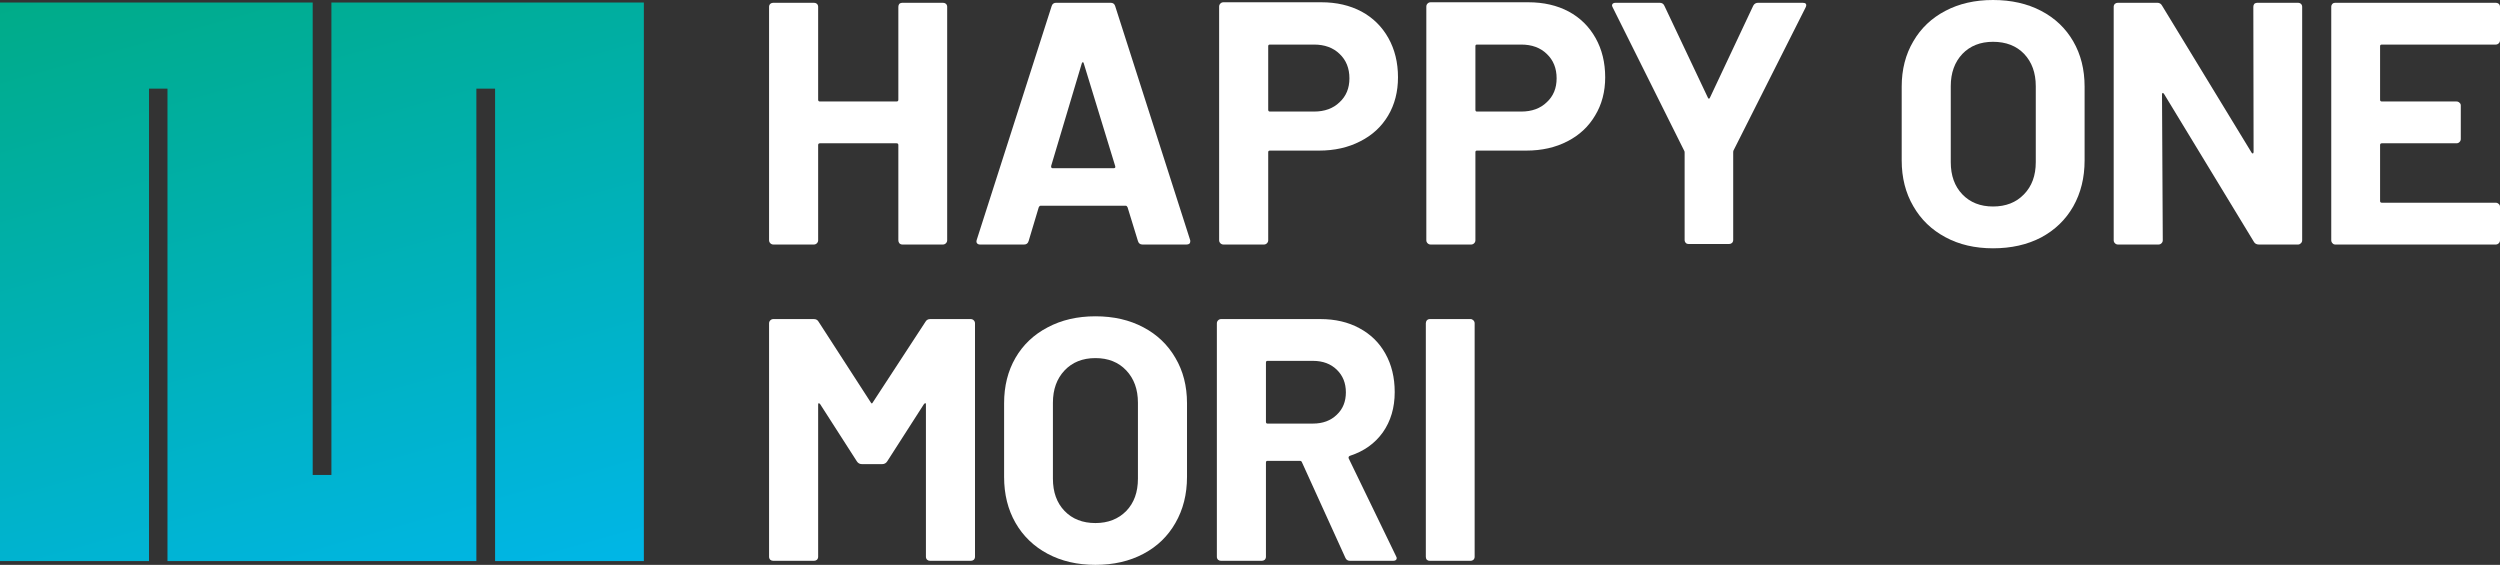
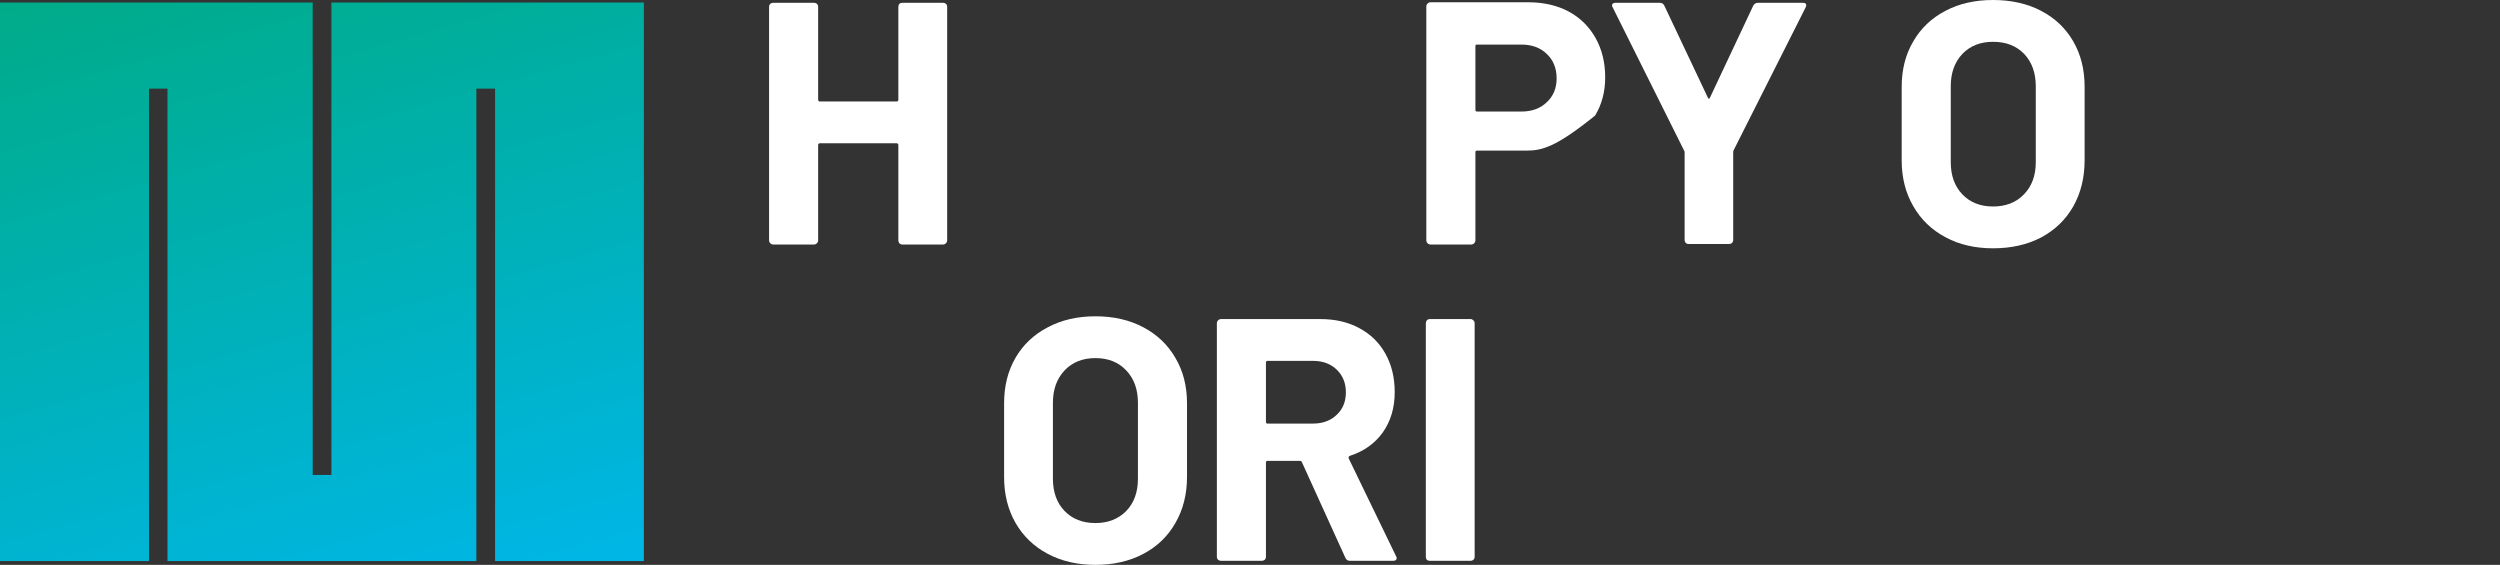
<svg xmlns="http://www.w3.org/2000/svg" width="239" height="54" viewBox="0 0 239 54" fill="none">
  <rect x="0" y="0" width="239" height="54" fill="#333333" stroke="none" />
  <g clip-path="url(#clip0_20004_256)">
    <path d="M85.979 0.361C86.059 0.297 86.156 0.265 86.269 0.265H90.139C90.252 0.265 90.348 0.297 90.429 0.361C90.51 0.441 90.55 0.538 90.55 0.65V22.967C90.55 23.08 90.51 23.176 90.429 23.256C90.348 23.337 90.252 23.377 90.139 23.377H86.269C86.156 23.377 86.059 23.337 85.979 23.256C85.914 23.176 85.882 23.08 85.882 22.967V13.867C85.882 13.755 85.826 13.699 85.713 13.699H78.385C78.272 13.699 78.215 13.755 78.215 13.867V22.967C78.215 23.08 78.175 23.176 78.094 23.256C78.014 23.337 77.917 23.377 77.804 23.377H73.935C73.822 23.377 73.725 23.337 73.644 23.256C73.564 23.176 73.523 23.08 73.523 22.967V0.65C73.523 0.538 73.564 0.441 73.644 0.361C73.725 0.297 73.822 0.265 73.935 0.265H77.804C77.917 0.265 78.014 0.297 78.094 0.361C78.175 0.441 78.215 0.538 78.215 0.65V9.534C78.215 9.646 78.272 9.702 78.385 9.702H85.713C85.826 9.702 85.882 9.646 85.882 9.534V0.65C85.882 0.538 85.914 0.441 85.979 0.361Z" fill="white" />
-     <path fill-rule="evenodd" clip-rule="evenodd" d="M108.786 23.04L107.794 19.814C107.746 19.717 107.689 19.669 107.625 19.669H99.474C99.41 19.669 99.353 19.717 99.305 19.814L98.338 23.04C98.273 23.264 98.128 23.377 97.902 23.377H93.694C93.565 23.377 93.468 23.337 93.404 23.256C93.339 23.176 93.331 23.064 93.38 22.919L100.539 0.578C100.603 0.369 100.748 0.265 100.974 0.265H106.174C106.4 0.265 106.545 0.369 106.609 0.578L113.768 22.919C113.784 22.951 113.792 23 113.792 23.064C113.792 23.272 113.671 23.377 113.429 23.377H109.221C108.995 23.377 108.85 23.264 108.786 23.04ZM100.635 16.082H106.464C106.609 16.082 106.658 16.01 106.609 15.865L103.61 6.067C103.594 5.987 103.562 5.946 103.513 5.946C103.465 5.963 103.433 6.003 103.417 6.067L100.49 15.865C100.474 16.01 100.522 16.082 100.635 16.082Z" fill="white" />
-     <path fill-rule="evenodd" clip-rule="evenodd" d="M130.166 1.107C131.262 1.701 132.117 2.544 132.729 3.635C133.342 4.727 133.648 5.979 133.648 7.391C133.648 8.771 133.334 9.991 132.705 11.05C132.076 12.11 131.19 12.928 130.045 13.506C128.9 14.1 127.586 14.397 126.103 14.397H121.411C121.298 14.397 121.241 14.445 121.241 14.541V22.968C121.241 23.08 121.201 23.176 121.12 23.256C121.04 23.337 120.943 23.377 120.83 23.377H116.96C116.848 23.377 116.751 23.337 116.67 23.256C116.59 23.176 116.549 23.08 116.549 22.968V0.626C116.549 0.514 116.59 0.417 116.67 0.337C116.751 0.257 116.848 0.217 116.96 0.217H126.32C127.771 0.217 129.053 0.514 130.166 1.107ZM128.062 9.774C128.69 9.197 129.005 8.434 129.005 7.487C129.005 6.524 128.69 5.746 128.062 5.152C127.449 4.558 126.635 4.261 125.619 4.261H121.411C121.298 4.261 121.241 4.309 121.241 4.406V10.497C121.241 10.609 121.298 10.665 121.411 10.665H125.619C126.635 10.665 127.449 10.368 128.062 9.774Z" fill="white" />
-     <path fill-rule="evenodd" clip-rule="evenodd" d="M149.974 1.107C151.07 1.701 151.925 2.544 152.537 3.635C153.15 4.727 153.456 5.979 153.456 7.391C153.456 8.771 153.134 9.991 152.489 11.05C151.86 12.11 150.981 12.928 149.853 13.506C148.708 14.1 147.394 14.397 145.91 14.397H141.194C141.098 14.397 141.049 14.445 141.049 14.541V22.968C141.049 23.08 141.009 23.176 140.928 23.256C140.848 23.337 140.751 23.377 140.638 23.377H136.768C136.655 23.377 136.559 23.337 136.478 23.256C136.397 23.176 136.357 23.08 136.357 22.968V0.626C136.357 0.514 136.397 0.417 136.478 0.337C136.559 0.257 136.655 0.217 136.768 0.217H146.104C147.571 0.217 148.861 0.514 149.974 1.107ZM147.869 9.774C148.498 9.197 148.813 8.434 148.813 7.487C148.813 6.524 148.498 5.746 147.869 5.152C147.257 4.558 146.442 4.261 145.427 4.261H141.194C141.098 4.261 141.049 4.309 141.049 4.406V10.497C141.049 10.609 141.098 10.665 141.194 10.665H145.427C146.442 10.665 147.257 10.368 147.869 9.774Z" fill="white" />
+     <path fill-rule="evenodd" clip-rule="evenodd" d="M149.974 1.107C151.07 1.701 151.925 2.544 152.537 3.635C153.15 4.727 153.456 5.979 153.456 7.391C153.456 8.771 153.134 9.991 152.489 11.05C148.708 14.1 147.394 14.397 145.91 14.397H141.194C141.098 14.397 141.049 14.445 141.049 14.541V22.968C141.049 23.08 141.009 23.176 140.928 23.256C140.848 23.337 140.751 23.377 140.638 23.377H136.768C136.655 23.377 136.559 23.337 136.478 23.256C136.397 23.176 136.357 23.08 136.357 22.968V0.626C136.357 0.514 136.397 0.417 136.478 0.337C136.559 0.257 136.655 0.217 136.768 0.217H146.104C147.571 0.217 148.861 0.514 149.974 1.107ZM147.869 9.774C148.498 9.197 148.813 8.434 148.813 7.487C148.813 6.524 148.498 5.746 147.869 5.152C147.257 4.558 146.442 4.261 145.427 4.261H141.194C141.098 4.261 141.049 4.309 141.049 4.406V10.497C141.049 10.609 141.098 10.665 141.194 10.665H145.427C146.442 10.665 147.257 10.368 147.869 9.774Z" fill="white" />
    <path d="M161.171 23.232C161.091 23.152 161.05 23.056 161.05 22.943V14.589C161.05 14.493 161.034 14.429 161.002 14.397L154.182 0.722C154.133 0.626 154.109 0.562 154.109 0.53C154.109 0.353 154.23 0.265 154.472 0.265H158.656C158.882 0.265 159.035 0.361 159.116 0.554L163.275 9.341C163.34 9.469 163.404 9.469 163.469 9.341L167.605 0.554C167.701 0.361 167.863 0.265 168.088 0.265H172.321C172.482 0.265 172.587 0.297 172.635 0.361C172.7 0.441 172.692 0.562 172.611 0.722L165.718 14.397C165.702 14.429 165.694 14.493 165.694 14.589V22.943C165.694 23.056 165.654 23.152 165.573 23.232C165.492 23.297 165.396 23.329 165.283 23.329H161.437C161.324 23.329 161.236 23.297 161.171 23.232Z" fill="white" />
    <path fill-rule="evenodd" clip-rule="evenodd" d="M185.986 22.679C184.663 21.972 183.64 20.985 182.914 19.717C182.172 18.449 181.802 16.989 181.802 15.336V8.282C181.802 6.645 182.172 5.2 182.914 3.948C183.64 2.696 184.663 1.725 185.986 1.035C187.292 0.345 188.807 0 190.532 0C192.274 0 193.806 0.345 195.128 1.035C196.45 1.725 197.474 2.696 198.199 3.948C198.925 5.2 199.288 6.645 199.288 8.282V15.336C199.288 16.989 198.925 18.457 198.199 19.741C197.474 21.009 196.45 21.996 195.128 22.703C193.806 23.393 192.274 23.738 190.532 23.738C188.807 23.738 187.292 23.385 185.986 22.679ZM193.483 18.586C194.241 17.815 194.62 16.788 194.62 15.504V8.234C194.62 6.966 194.249 5.938 193.507 5.152C192.766 4.382 191.774 3.996 190.532 3.996C189.323 3.996 188.348 4.382 187.606 5.152C186.864 5.938 186.493 6.966 186.493 8.234V15.504C186.493 16.788 186.864 17.815 187.606 18.586C188.348 19.356 189.323 19.741 190.532 19.741C191.758 19.741 192.741 19.356 193.483 18.586Z" fill="white" />
-     <path d="M215.516 0.361C215.597 0.297 215.693 0.265 215.806 0.265H219.7C219.797 0.265 219.885 0.297 219.966 0.361C220.047 0.441 220.087 0.538 220.087 0.65V22.967C220.087 23.08 220.047 23.176 219.966 23.256C219.885 23.337 219.797 23.377 219.7 23.377H215.951C215.726 23.377 215.564 23.288 215.468 23.112L206.882 8.98C206.833 8.916 206.793 8.884 206.761 8.884C206.712 8.9 206.688 8.948 206.688 9.028L206.761 22.967C206.761 23.08 206.721 23.176 206.64 23.256C206.559 23.337 206.463 23.377 206.35 23.377H202.48C202.367 23.377 202.27 23.337 202.19 23.256C202.109 23.176 202.069 23.08 202.069 22.967V0.65C202.069 0.538 202.109 0.441 202.19 0.361C202.27 0.297 202.367 0.265 202.48 0.265H206.229C206.438 0.265 206.592 0.353 206.688 0.53L215.25 14.589C215.282 14.654 215.322 14.678 215.371 14.662C215.419 14.662 215.443 14.614 215.443 14.517L215.419 0.65C215.419 0.538 215.451 0.441 215.516 0.361Z" fill="white" />
-     <path d="M238.879 4.141C238.798 4.221 238.702 4.261 238.589 4.261H227.705C227.592 4.261 227.536 4.309 227.536 4.406V9.534C227.536 9.646 227.592 9.702 227.705 9.702H234.84C234.953 9.702 235.05 9.742 235.13 9.823C235.211 9.887 235.251 9.975 235.251 10.087V13.289C235.251 13.402 235.211 13.498 235.13 13.578C235.05 13.659 234.953 13.699 234.84 13.699H227.705C227.592 13.699 227.536 13.755 227.536 13.867V19.212C227.536 19.324 227.592 19.38 227.705 19.38H238.589C238.702 19.38 238.798 19.42 238.879 19.501C238.96 19.565 239 19.653 239 19.765V22.967C239 23.08 238.96 23.176 238.879 23.256C238.798 23.337 238.702 23.377 238.589 23.377H223.255C223.142 23.377 223.054 23.337 222.989 23.256C222.908 23.176 222.868 23.08 222.868 22.967V0.65C222.868 0.538 222.908 0.441 222.989 0.361C223.054 0.297 223.142 0.265 223.255 0.265H238.589C238.702 0.265 238.798 0.297 238.879 0.361C238.96 0.441 239 0.538 239 0.65V3.852C239 3.964 238.96 4.061 238.879 4.141Z" fill="white" />
-     <path d="M88.93 30.503H92.799C92.912 30.503 93.009 30.543 93.089 30.623C93.17 30.703 93.21 30.8 93.21 30.912V53.23C93.21 53.342 93.17 53.438 93.089 53.519C93.009 53.583 92.912 53.615 92.799 53.615H88.93C88.817 53.615 88.72 53.583 88.639 53.519C88.559 53.438 88.518 53.342 88.518 53.23V38.664C88.518 38.584 88.502 38.544 88.47 38.544C88.422 38.544 88.373 38.576 88.325 38.64L84.818 44.105C84.705 44.282 84.544 44.37 84.334 44.37H82.4C82.19 44.37 82.029 44.282 81.916 44.105L78.409 38.64C78.361 38.576 78.312 38.544 78.264 38.544C78.231 38.56 78.215 38.608 78.215 38.688V53.23C78.215 53.342 78.175 53.438 78.094 53.519C78.014 53.583 77.917 53.615 77.804 53.615H73.935C73.822 53.615 73.725 53.583 73.644 53.519C73.564 53.438 73.523 53.342 73.523 53.23V30.912C73.523 30.8 73.564 30.703 73.644 30.623C73.725 30.543 73.822 30.503 73.935 30.503H77.804C78.014 30.503 78.167 30.591 78.264 30.768L83.246 38.472C83.311 38.6 83.375 38.6 83.439 38.472L88.47 30.768C88.567 30.591 88.72 30.503 88.93 30.503Z" fill="white" />
    <path fill-rule="evenodd" clip-rule="evenodd" d="M100.152 52.941C98.829 52.234 97.806 51.247 97.08 49.98C96.355 48.712 95.992 47.251 95.992 45.598V38.544C95.992 36.907 96.355 35.462 97.08 34.21C97.806 32.959 98.829 31.988 100.152 31.297C101.474 30.591 102.997 30.238 104.723 30.238C106.464 30.238 107.996 30.591 109.318 31.297C110.624 31.988 111.64 32.959 112.365 34.21C113.107 35.462 113.478 36.907 113.478 38.544V45.598C113.478 47.251 113.107 48.72 112.365 50.004C111.64 51.272 110.624 52.251 109.318 52.941C107.996 53.647 106.464 54 104.723 54C102.997 54 101.474 53.647 100.152 52.941ZM107.673 48.848C108.415 48.078 108.786 47.05 108.786 45.766V38.496C108.786 37.228 108.415 36.201 107.673 35.414C106.932 34.628 105.948 34.234 104.723 34.234C103.497 34.234 102.514 34.628 101.772 35.414C101.03 36.201 100.659 37.228 100.659 38.496V45.766C100.659 47.05 101.03 48.078 101.772 48.848C102.514 49.618 103.497 50.004 104.723 50.004C105.932 50.004 106.915 49.618 107.673 48.848Z" fill="white" />
    <path fill-rule="evenodd" clip-rule="evenodd" d="M128.618 53.326L124.458 44.177C124.426 44.097 124.361 44.057 124.264 44.057H121.169C121.072 44.057 121.024 44.113 121.024 44.226V53.23C121.024 53.342 120.983 53.438 120.903 53.519C120.822 53.583 120.725 53.615 120.612 53.615H116.743C116.63 53.615 116.533 53.583 116.452 53.519C116.372 53.438 116.332 53.342 116.332 53.23V30.912C116.332 30.8 116.372 30.703 116.452 30.623C116.533 30.543 116.63 30.503 116.743 30.503H126.223C127.642 30.503 128.884 30.792 129.948 31.37C131.028 31.947 131.859 32.758 132.439 33.801C133.036 34.861 133.334 36.088 133.334 37.485C133.334 38.977 132.955 40.261 132.197 41.337C131.439 42.396 130.391 43.142 129.053 43.576C128.94 43.624 128.9 43.704 128.932 43.816L133.455 53.157C133.503 53.254 133.527 53.318 133.527 53.35C133.527 53.526 133.406 53.615 133.165 53.615H129.077C128.852 53.615 128.698 53.519 128.618 53.326ZM121.024 34.668V40.325C121.024 40.438 121.072 40.494 121.169 40.494H125.522C126.457 40.494 127.215 40.213 127.795 39.651C128.376 39.106 128.666 38.391 128.666 37.509C128.666 36.626 128.376 35.904 127.795 35.342C127.215 34.78 126.457 34.499 125.522 34.499H121.169C121.072 34.499 121.024 34.556 121.024 34.668Z" fill="white" />
    <path d="M136.405 53.519C136.341 53.438 136.309 53.342 136.309 53.23V30.912C136.309 30.8 136.341 30.703 136.405 30.623C136.486 30.543 136.583 30.503 136.696 30.503H140.589C140.686 30.503 140.775 30.543 140.855 30.623C140.936 30.703 140.976 30.8 140.976 30.912V53.23C140.976 53.342 140.936 53.438 140.855 53.519C140.775 53.583 140.686 53.615 140.589 53.615H136.696C136.583 53.615 136.486 53.583 136.405 53.519Z" fill="white" />
    <path d="M31.683 0.241V45.405H29.893V0.241H0V53.639H14.245V8.474H16.011V53.639H45.541V8.474H47.331V53.639H61.552V0.241H31.683Z" fill="url(#paint0_linear_20004_256)" />
  </g>
  <defs>
    <linearGradient id="paint0_linear_20004_256" x1="47.784" y1="-22.114" x2="70.344" y2="57.837" gradientUnits="userSpaceOnUse">
      <stop stop-color="#00AA7C" />
      <stop offset="1" stop-color="#00B7F0" />
    </linearGradient>
    <clipPath id="clip0_20004_256">
      <rect width="239" height="54" fill="white" />
    </clipPath>
  </defs>
</svg>